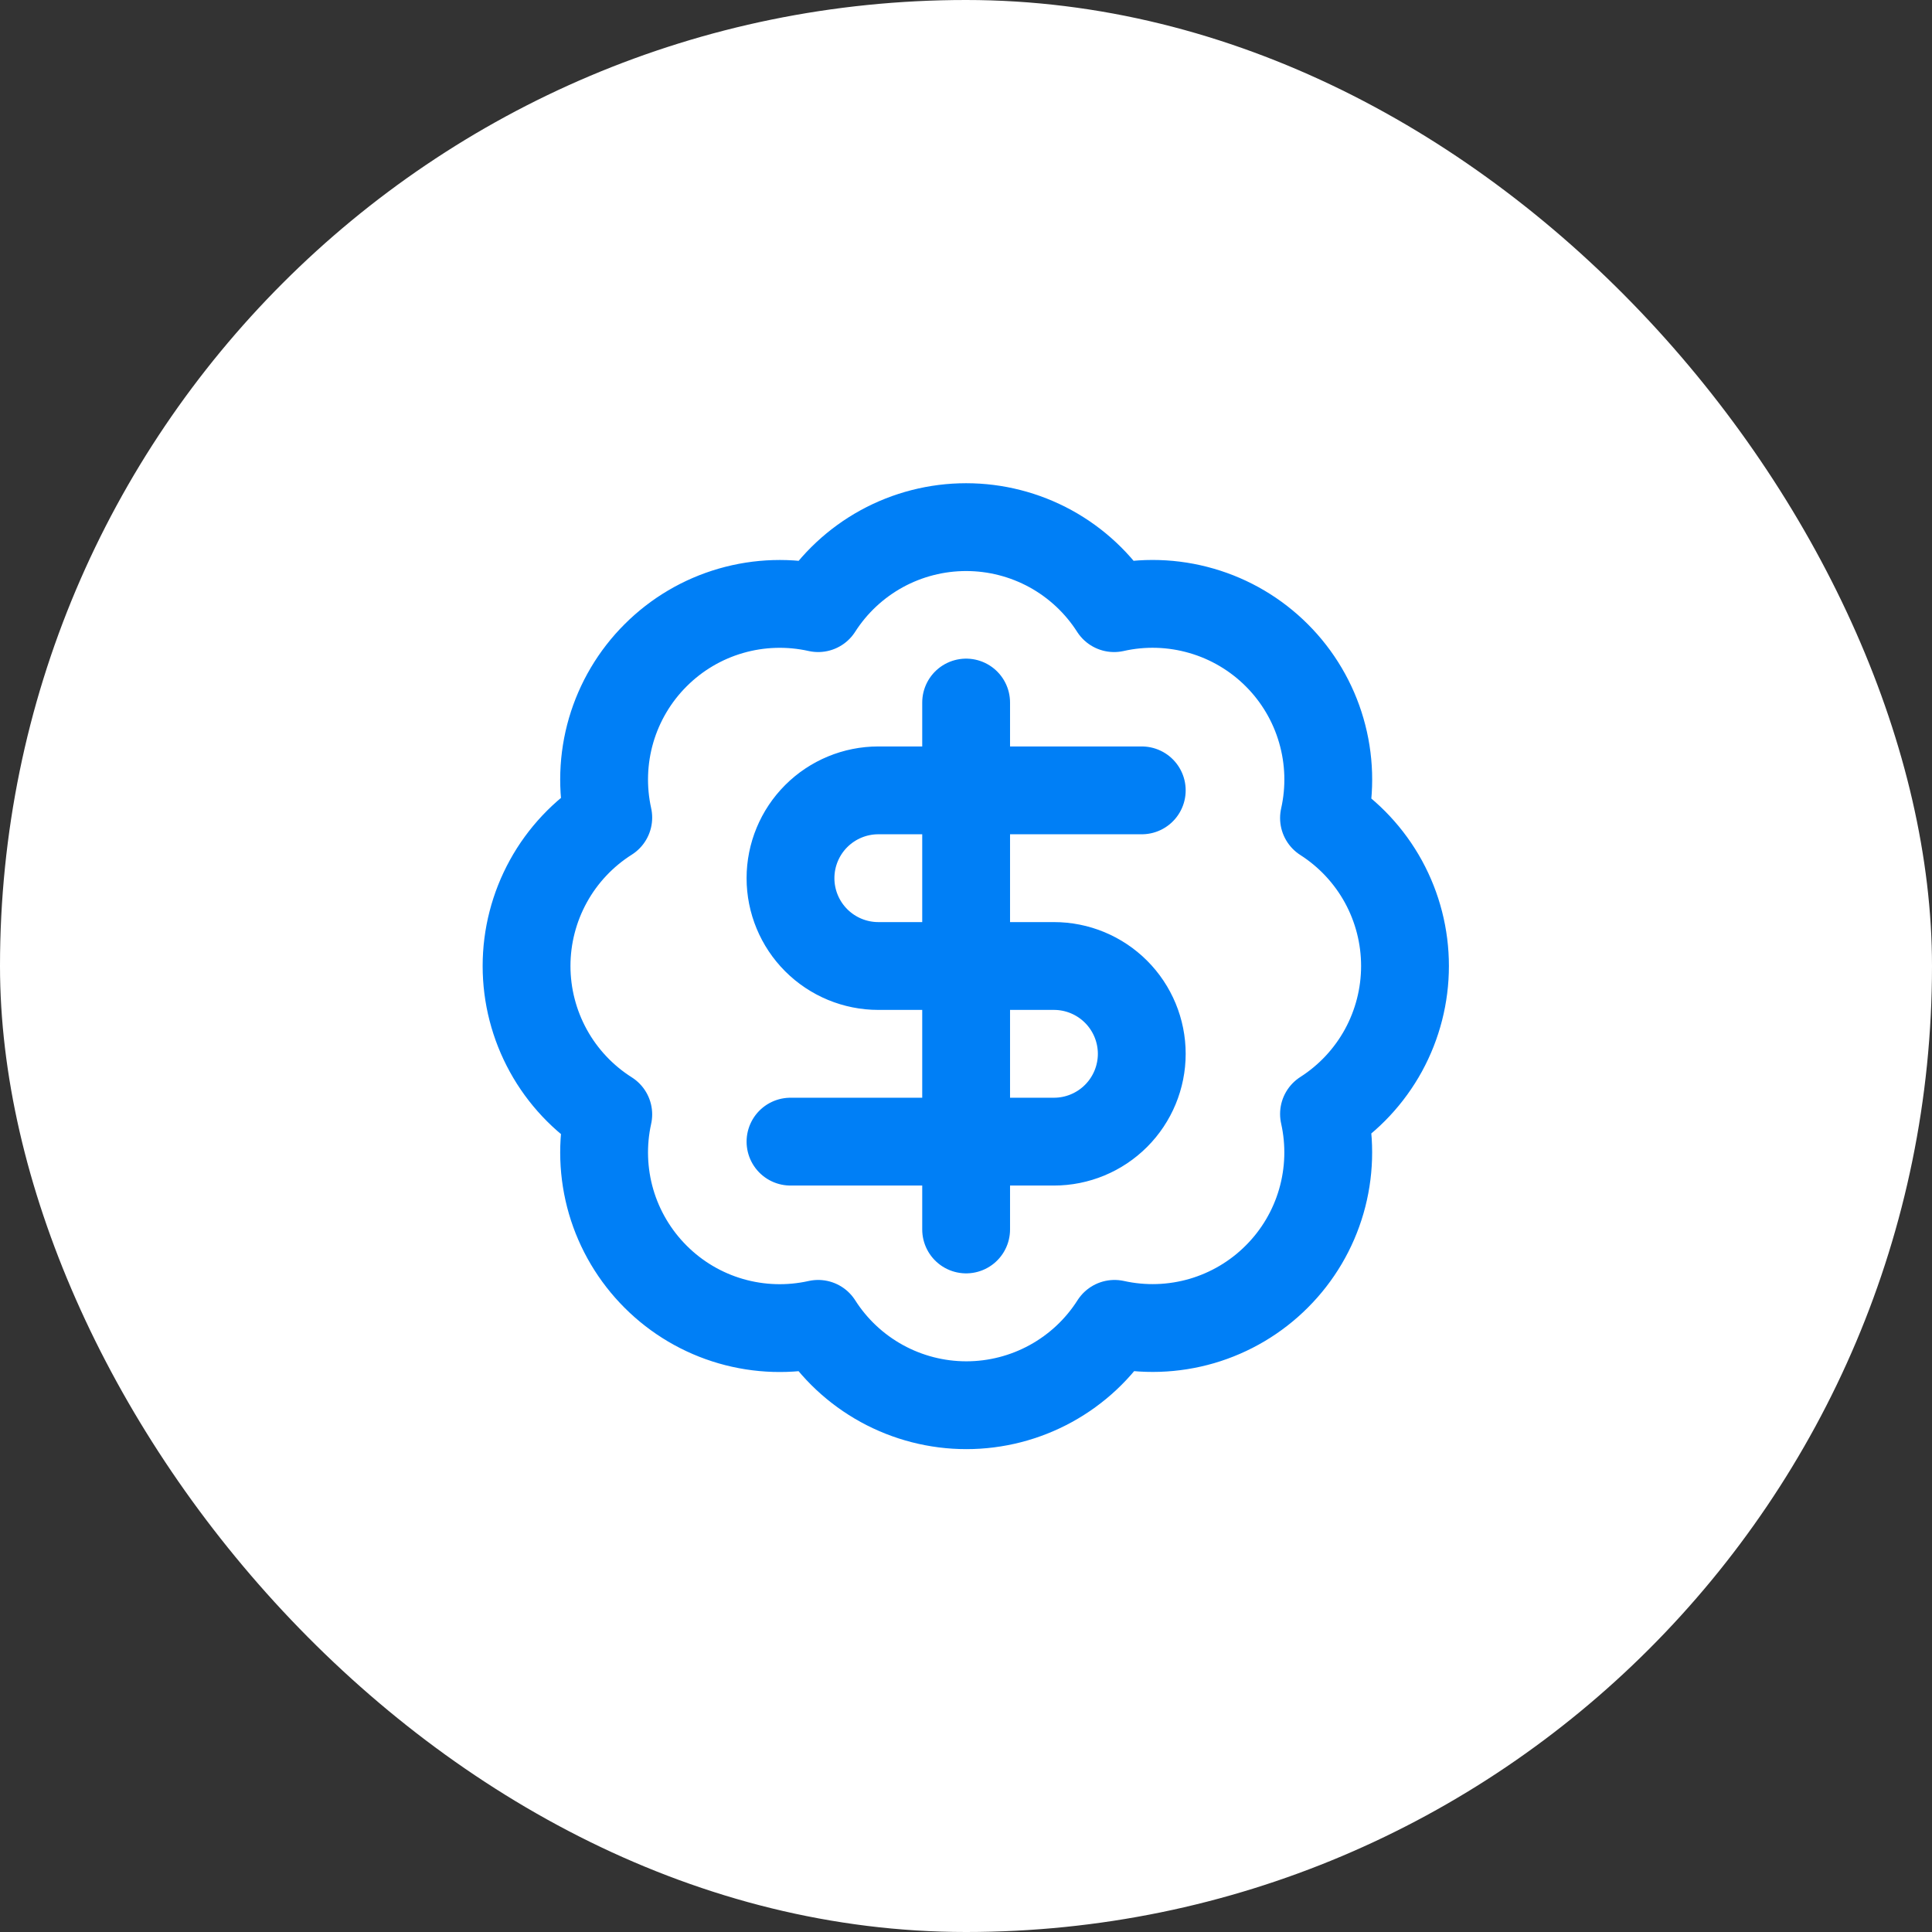
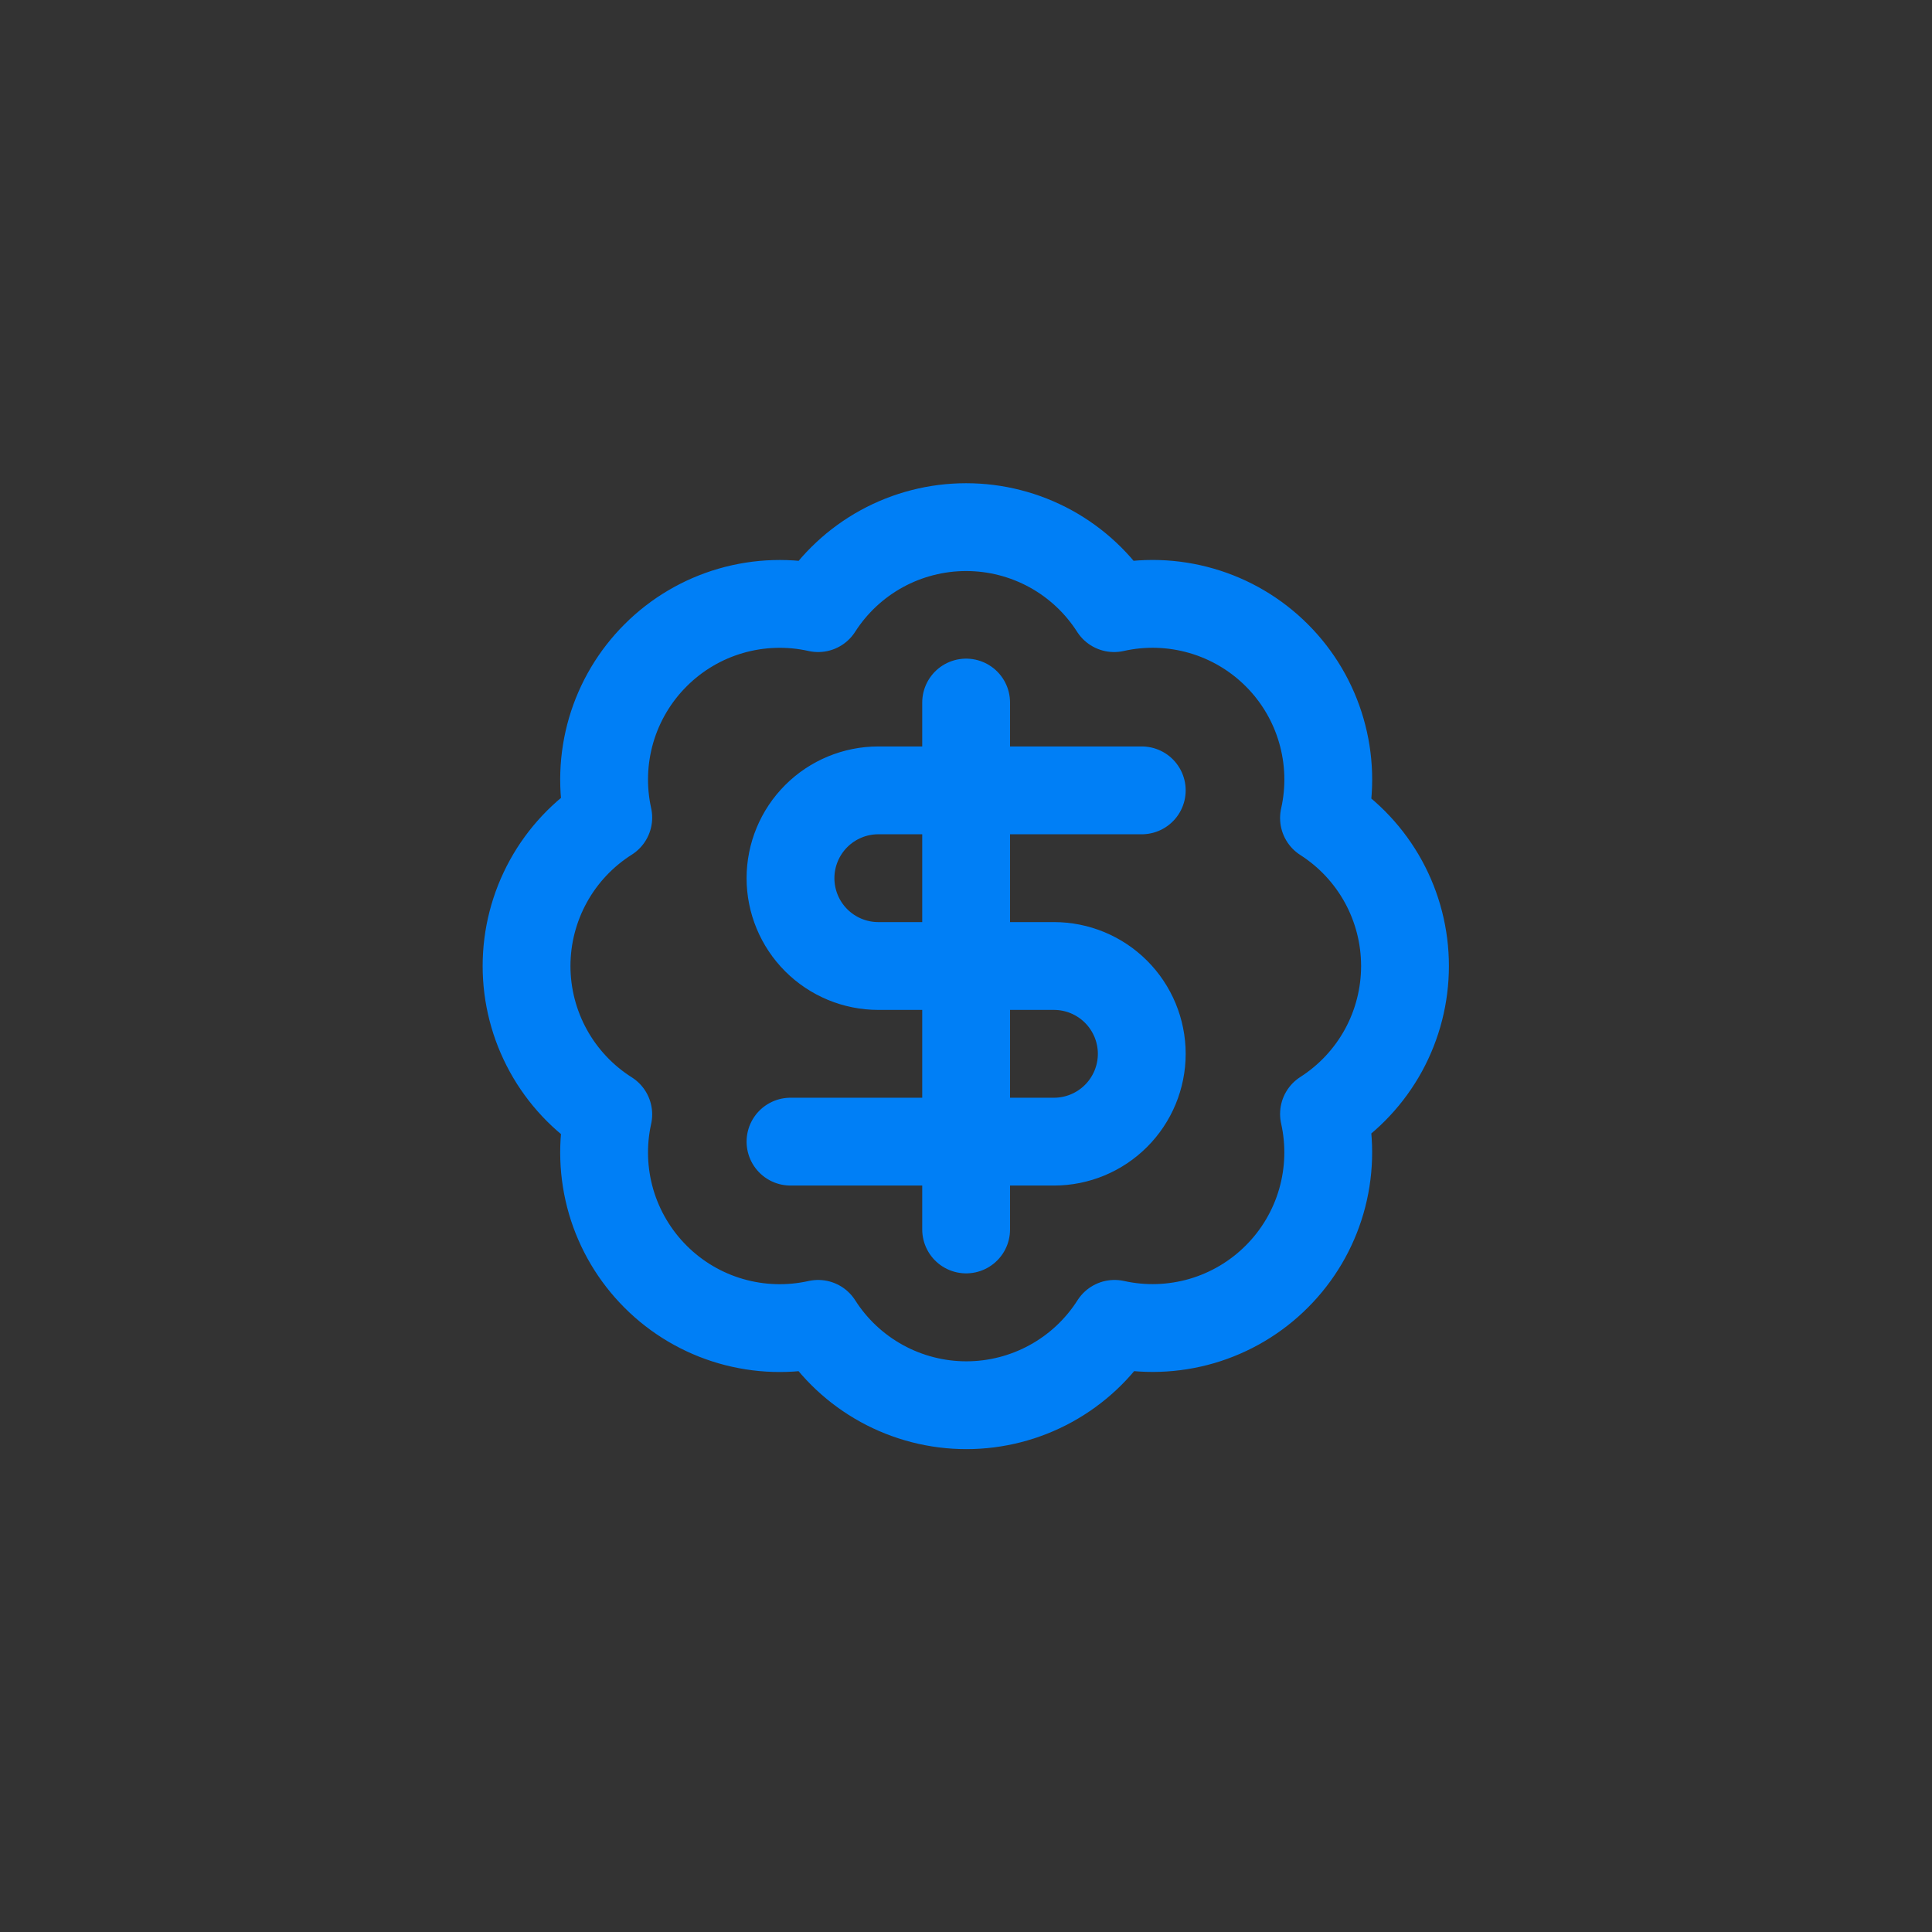
<svg xmlns="http://www.w3.org/2000/svg" fill="none" height="100%" overflow="visible" preserveAspectRatio="none" style="display: block;" viewBox="0 0 44 44" width="100%">
  <rect x="0" y="0" width="44" height="44" fill="#333333" stroke="none" />
  <g id="Frame 48097945">
-     <rect fill="white" height="44" rx="22" width="44" />
    <g id="lucide/badge-dollar-sign">
      <path d="M26.003 18H20.003C19.473 18 18.964 18.211 18.589 18.586C18.214 18.961 18.003 19.47 18.003 20C18.003 20.53 18.214 21.039 18.589 21.414C18.964 21.789 19.473 22 20.003 22H24.003C24.534 22 25.042 22.211 25.417 22.586C25.792 22.961 26.003 23.47 26.003 24C26.003 24.53 25.792 25.039 25.417 25.414C25.042 25.789 24.534 26 24.003 26H18.003M22.003 28V16M13.853 18.62C13.707 17.962 13.73 17.279 13.918 16.632C14.107 15.986 14.456 15.397 14.933 14.922C15.409 14.446 15.998 14.098 16.645 13.911C17.292 13.724 17.976 13.703 18.633 13.85C18.995 13.284 19.493 12.819 20.082 12.496C20.671 12.174 21.332 12.005 22.003 12.005C22.675 12.005 23.335 12.174 23.924 12.496C24.513 12.819 25.011 13.284 25.373 13.85C26.031 13.702 26.716 13.723 27.364 13.911C28.012 14.098 28.602 14.447 29.079 14.924C29.556 15.401 29.905 15.991 30.092 16.639C30.28 17.287 30.301 17.972 30.153 18.63C30.719 18.992 31.184 19.49 31.507 20.079C31.829 20.668 31.998 21.328 31.998 22C31.998 22.671 31.829 23.332 31.507 23.921C31.184 24.51 30.719 25.008 30.153 25.37C30.3 26.027 30.279 26.711 30.092 27.358C29.905 28.005 29.557 28.594 29.081 29.07C28.606 29.547 28.017 29.896 27.371 30.085C26.724 30.273 26.041 30.296 25.383 30.15C25.022 30.718 24.523 31.185 23.933 31.509C23.343 31.833 22.681 32.003 22.008 32.003C21.335 32.003 20.673 31.833 20.083 31.509C19.493 31.185 18.994 30.718 18.633 30.15C17.976 30.297 17.292 30.276 16.645 30.089C15.998 29.902 15.409 29.554 14.933 29.078C14.456 28.602 14.107 28.014 13.918 27.368C13.73 26.721 13.707 26.037 13.853 25.38C13.283 25.019 12.813 24.52 12.488 23.929C12.163 23.338 11.992 22.675 11.992 22C11.992 21.325 12.163 20.662 12.488 20.071C12.813 19.48 13.283 18.981 13.853 18.62Z" id="Vector" stroke="#007FF6" stroke-linecap="round" stroke-linejoin="round" stroke-width="2" />
    </g>
  </g>
</svg>